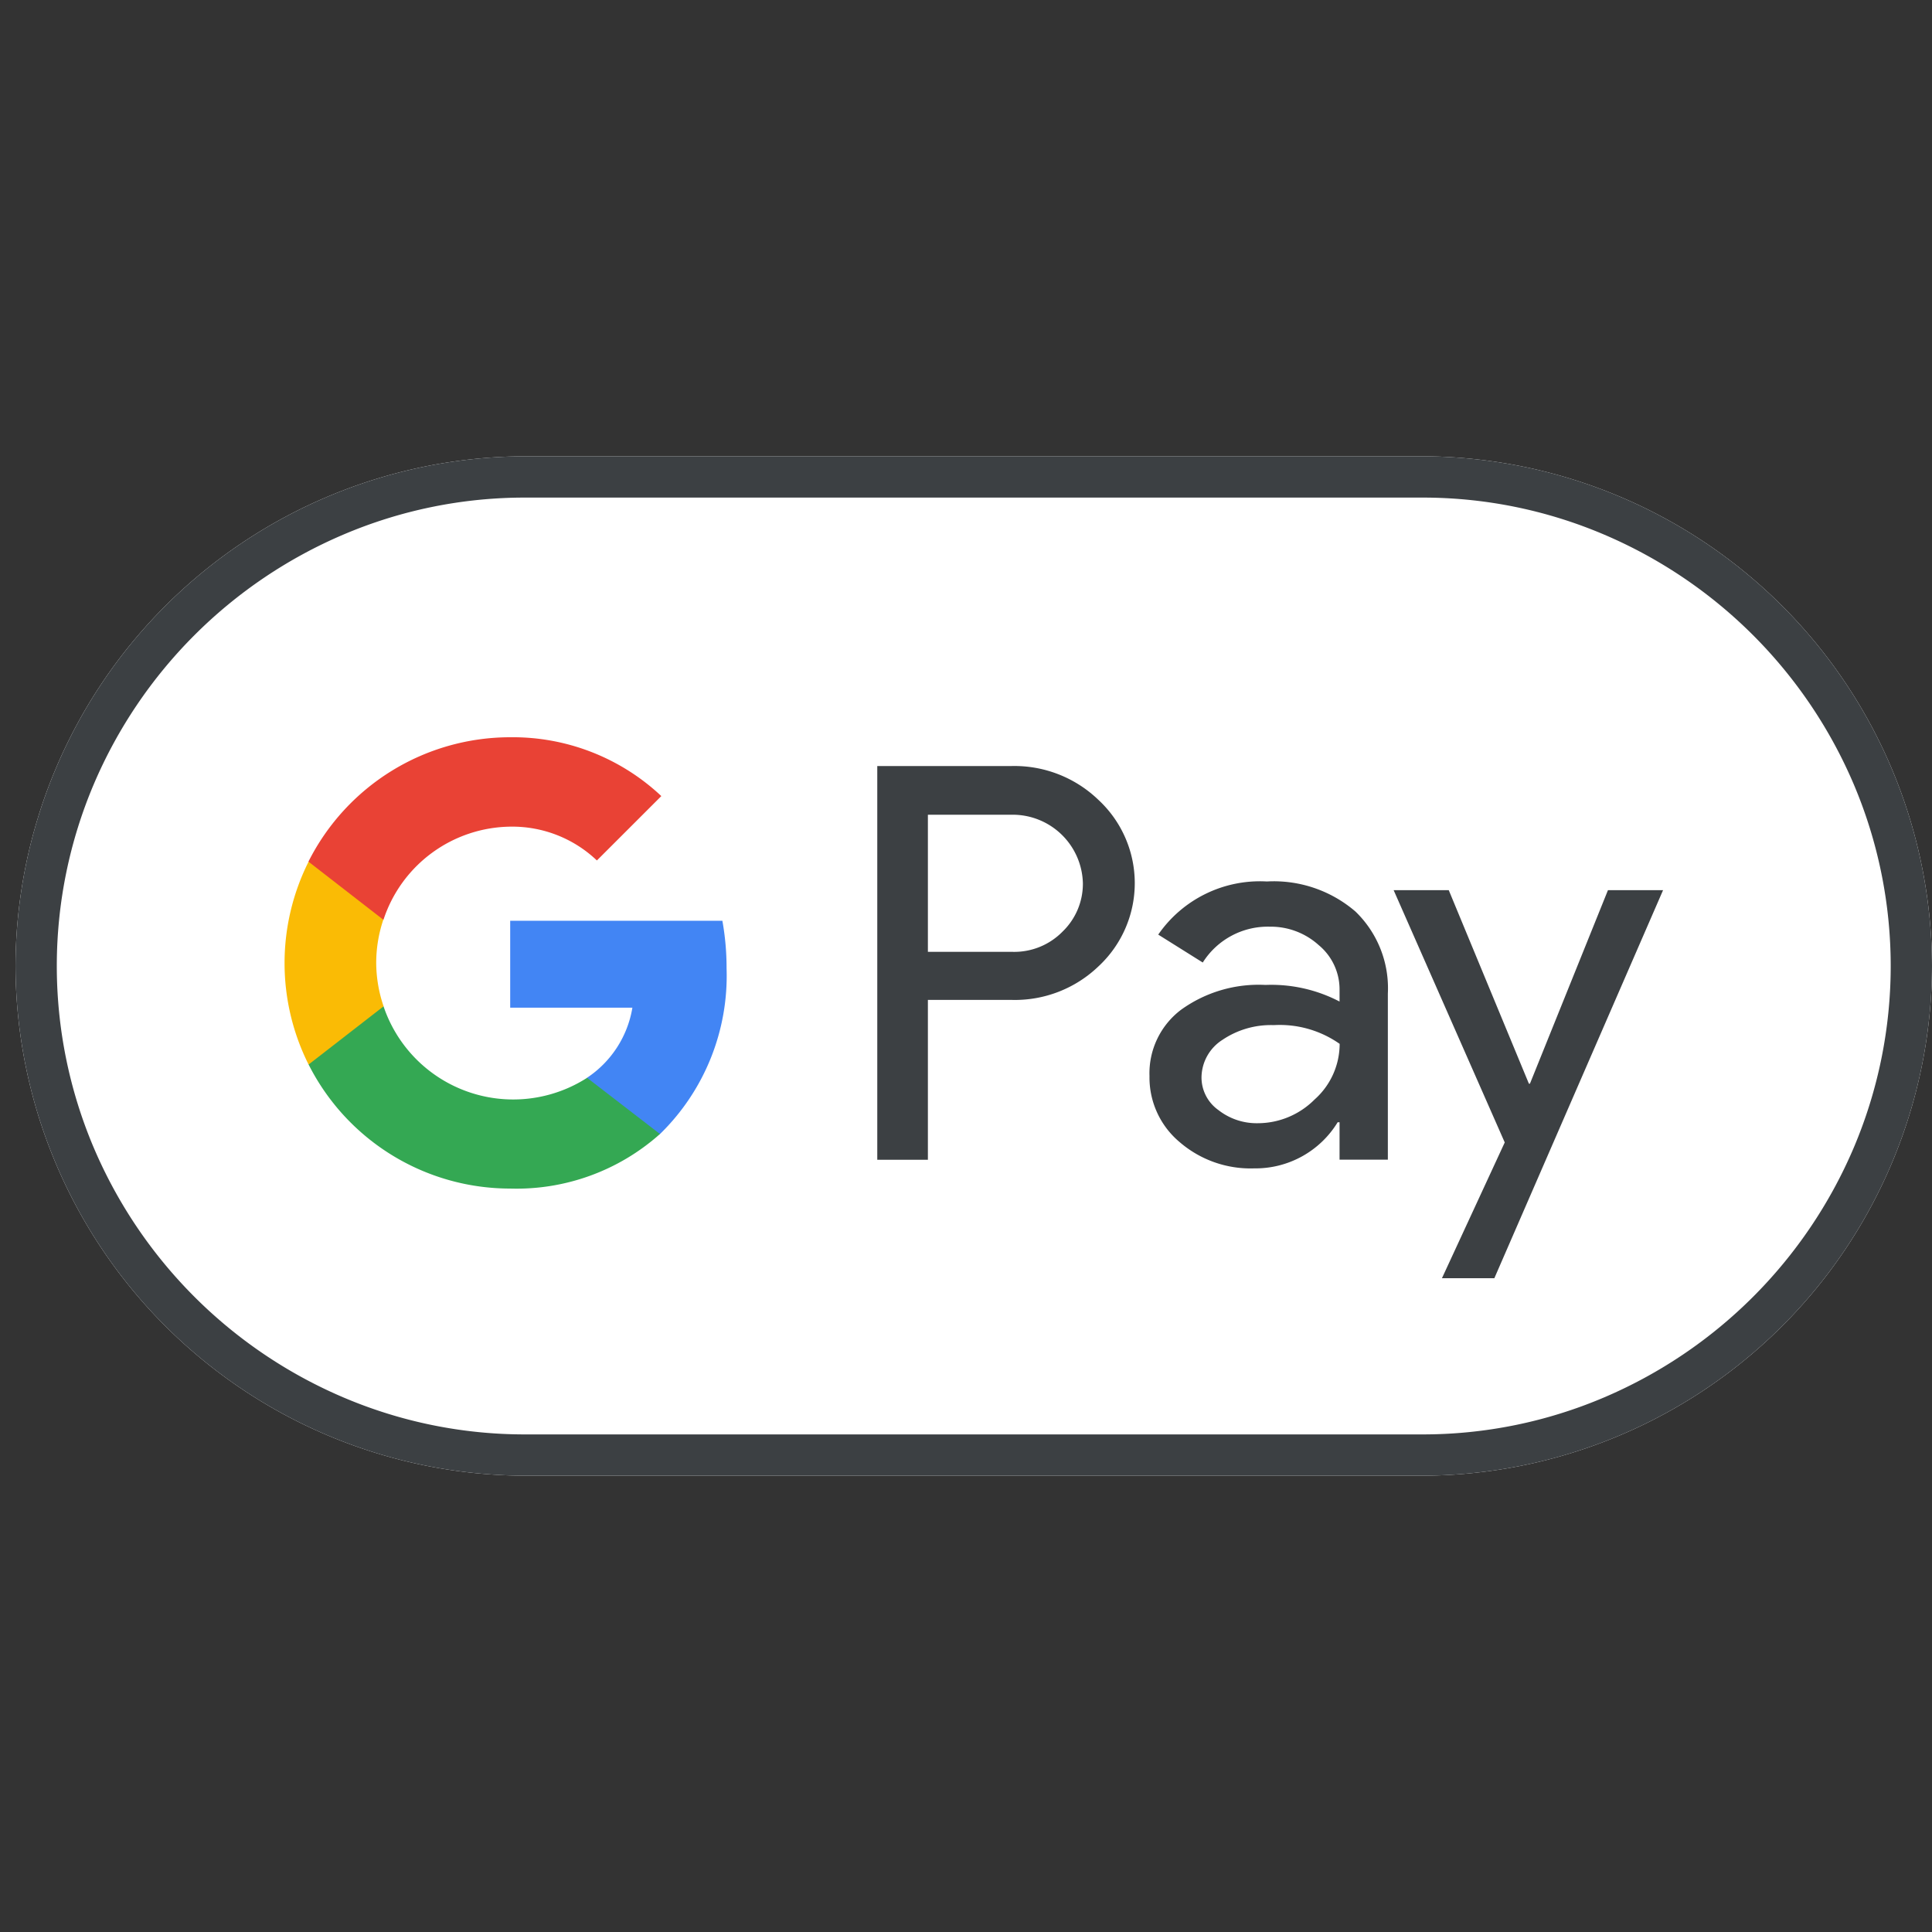
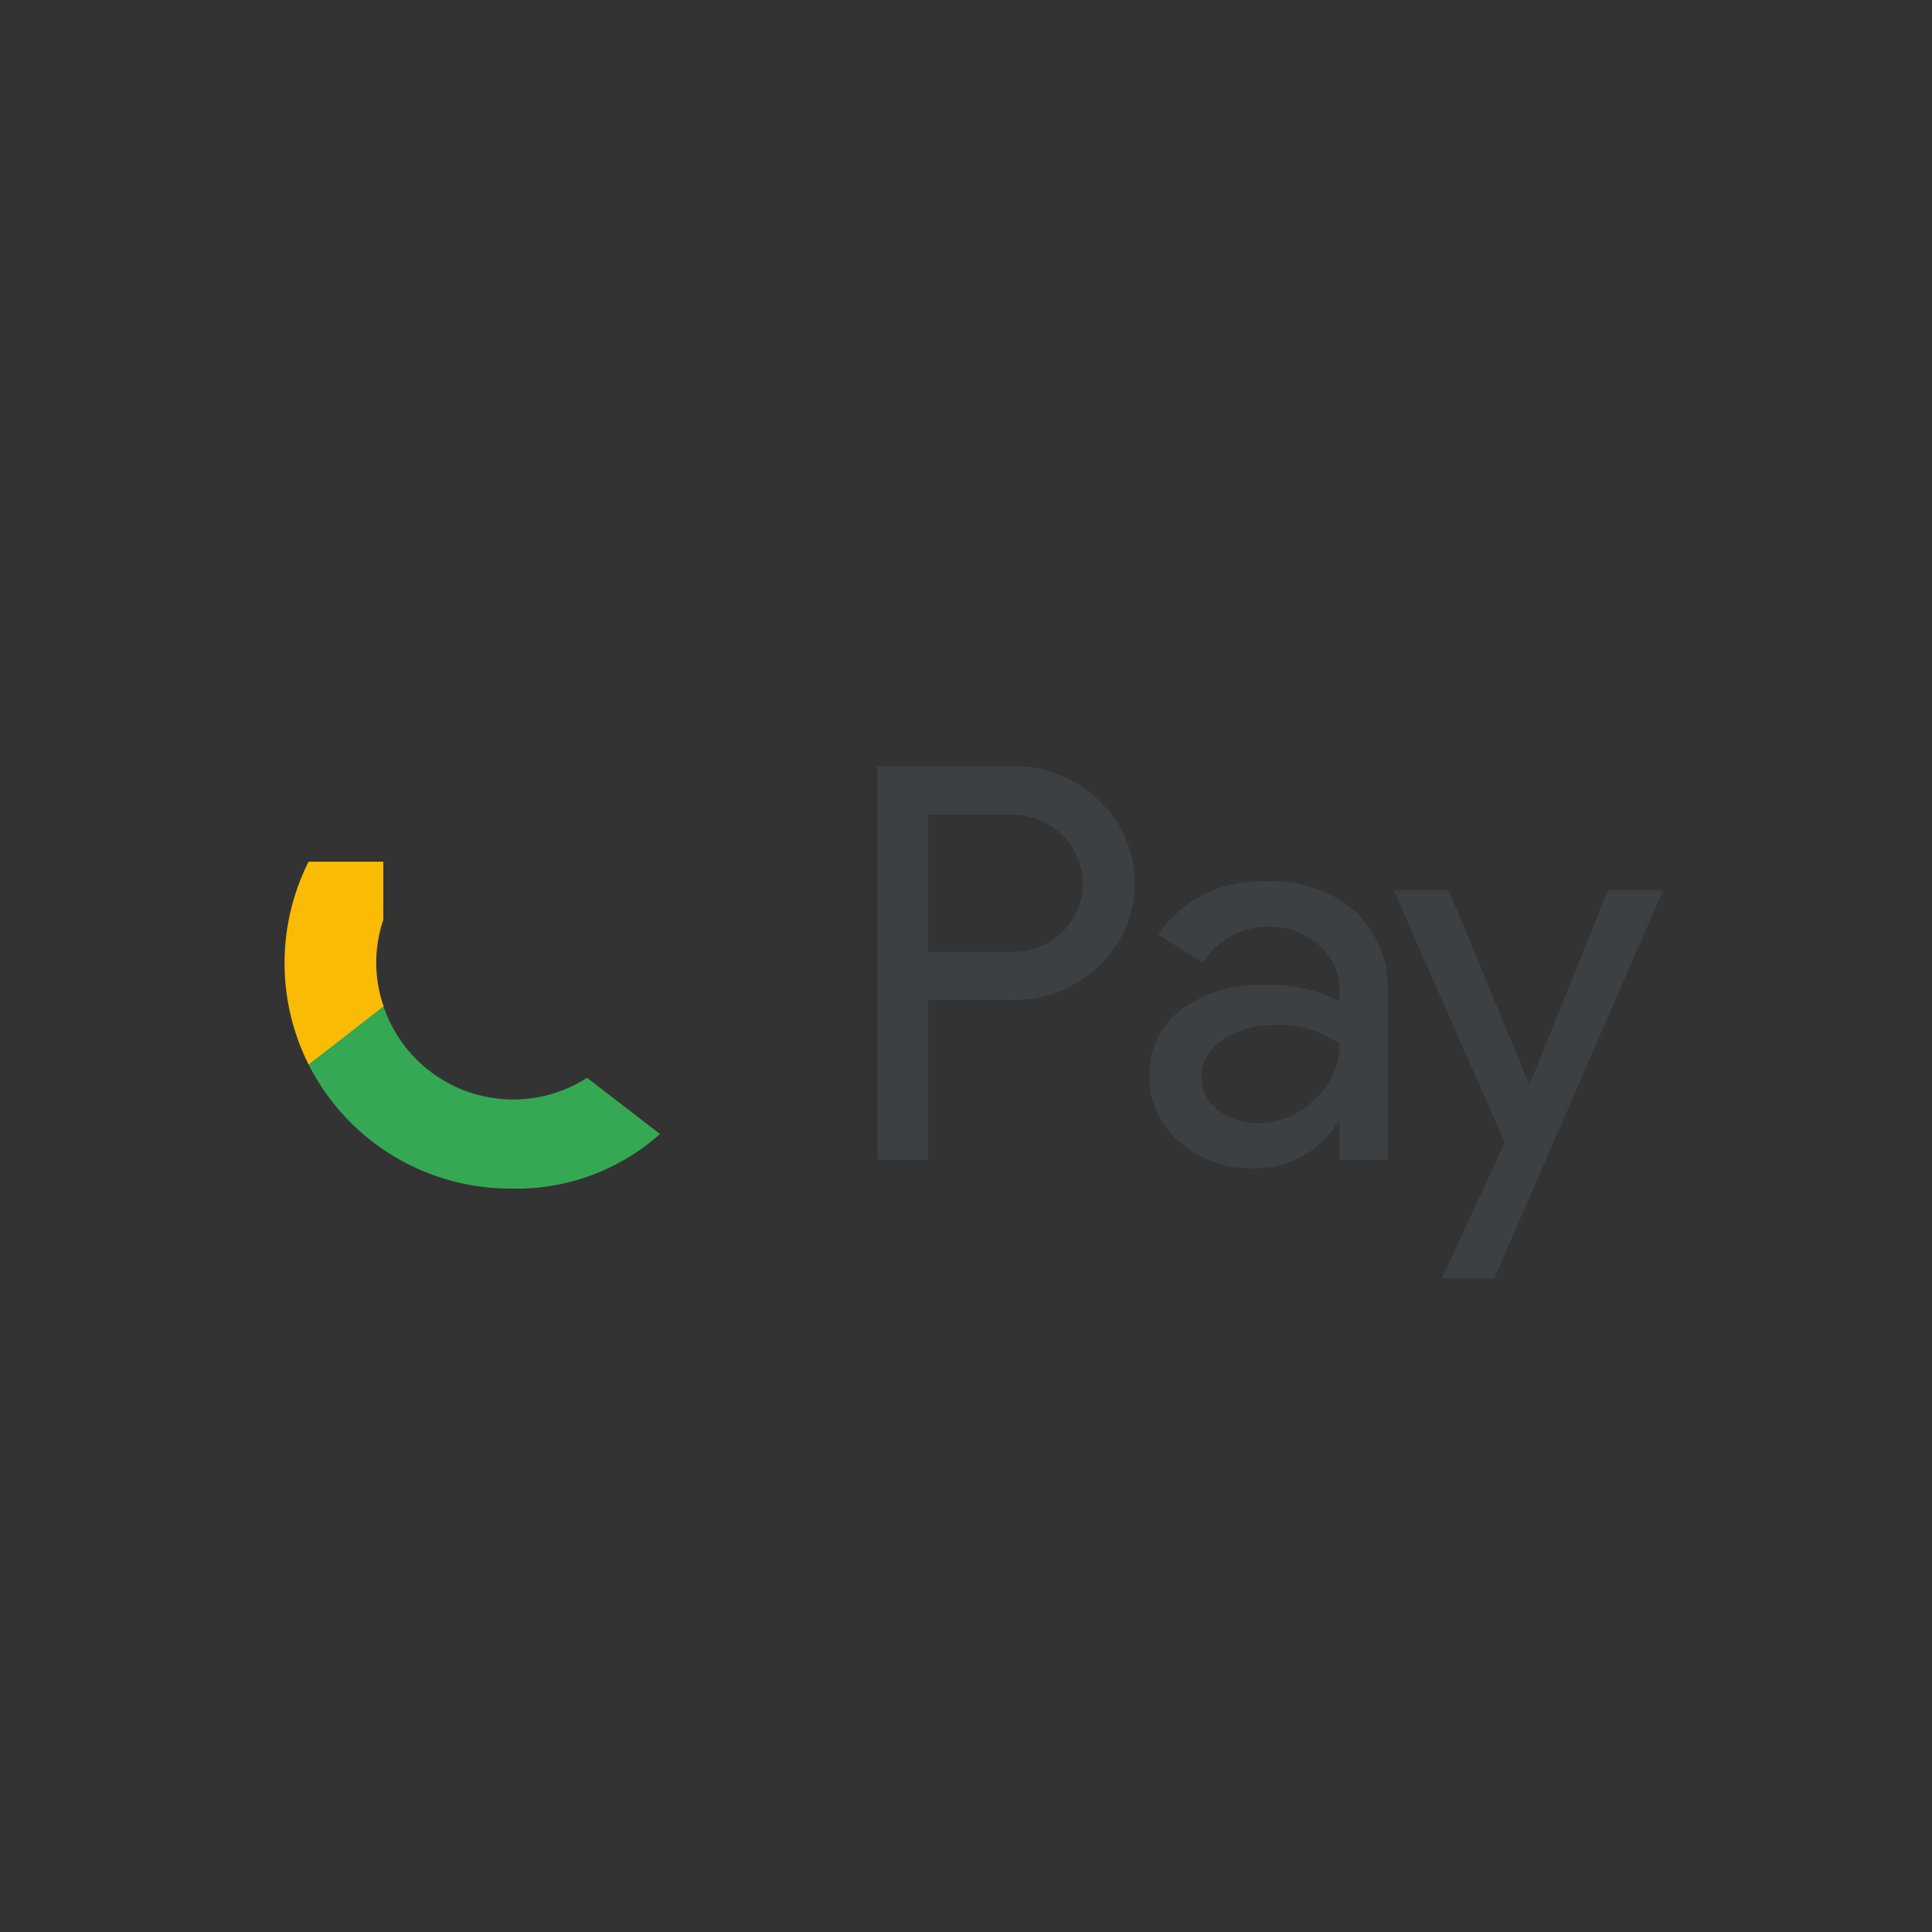
<svg xmlns="http://www.w3.org/2000/svg" width="40" height="40" viewBox="0 0 40 40">
  <rect x="0" y="0" width="40" height="40" fill="#333333" stroke="none" />
  <g id="payment-group-google-pay-black" transform="translate(-490 -202)">
-     <rect id="Rectangle_1540" data-name="Rectangle 1540" width="40" height="40" transform="translate(490 202)" fill="#fff" opacity="0" />
    <g id="google-pay-mark_800" transform="translate(319.621 41.447)">
-       <path id="Base_1_" d="M199.826,170H181.253A10.584,10.584,0,0,0,170.7,180.553h0a10.584,10.584,0,0,0,10.553,10.553h18.573a10.584,10.584,0,0,0,10.553-10.553h0A10.584,10.584,0,0,0,199.826,170Z" transform="translate(0 0)" fill="#fff" />
-       <path id="Outline" d="M199.826,170.855a9.572,9.572,0,0,1,3.762.765,9.783,9.783,0,0,1,5.171,5.171,9.632,9.632,0,0,1,0,7.524,9.784,9.784,0,0,1-5.171,5.171,9.573,9.573,0,0,1-3.762.765H181.253a9.573,9.573,0,0,1-3.762-.765,9.784,9.784,0,0,1-5.171-5.171,9.632,9.632,0,0,1,0-7.524,9.783,9.783,0,0,1,5.171-5.171,9.572,9.572,0,0,1,3.762-.765h18.573m0-.855H181.253A10.584,10.584,0,0,0,170.7,180.553h0a10.584,10.584,0,0,0,10.553,10.553h18.573a10.584,10.584,0,0,0,10.553-10.553h0A10.584,10.584,0,0,0,199.826,170Z" transform="translate(0 0)" fill="#3c4043" />
      <g id="G_Pay_Lockup_1_" transform="translate(176.268 175.818)">
        <g id="Pay_Typeface_3_" transform="translate(12.274 0.595)">
          <path id="Letter_p_3_" d="M511.148,300.152v3.3H510.1V295.3h2.778a2.506,2.506,0,0,1,1.8.7,2.351,2.351,0,0,1,0,3.449,2.5,2.5,0,0,1-1.8.693h-1.73Zm0-3.848v2.843H512.9a1.4,1.4,0,0,0,1.037-.42,1.375,1.375,0,0,0,.42-1,1.454,1.454,0,0,0-1.457-1.419h-1.752Z" transform="translate(-510.1 -295.3)" fill="#3c4043" />
          <path id="Letter_a_3_" d="M615.734,339.1a2.592,2.592,0,0,1,1.834.622,2.208,2.208,0,0,1,.671,1.7v3.438h-1v-.775H617.2a1.994,1.994,0,0,1-1.73.955,2.246,2.246,0,0,1-1.544-.546,1.743,1.743,0,0,1-.622-1.364,1.648,1.648,0,0,1,.655-1.375,2.747,2.747,0,0,1,1.746-.513,3.052,3.052,0,0,1,1.534.344v-.24a1.189,1.189,0,0,0-.431-.928,1.48,1.48,0,0,0-1.015-.382,1.592,1.592,0,0,0-1.386.742l-.922-.578A2.56,2.56,0,0,1,615.734,339.1Zm-1.353,4.05a.826.826,0,0,0,.349.682,1.283,1.283,0,0,0,.813.273,1.662,1.662,0,0,0,1.179-.491,1.542,1.542,0,0,0,.519-1.152,2.158,2.158,0,0,0-1.364-.388,1.792,1.792,0,0,0-1.064.306A.932.932,0,0,0,614.381,343.15Z" transform="translate(-607.668 -336.71)" fill="#3c4043" />
          <path id="Letter_y_3_" d="M711.578,342.4l-3.493,8.034H707l1.3-2.811L706,342.4h1.141l1.659,4.006h.022l1.615-4.006Z" transform="translate(-695.309 -339.83)" fill="#3c4043" />
        </g>
        <g id="G_Mark_1_" transform="translate(0 0)">
-           <path id="Blue_500" d="M375.33,354.973a5.514,5.514,0,0,0-.087-.983H370.85v1.8h2.53a2.167,2.167,0,0,1-.939,1.451v1.169h1.506A4.578,4.578,0,0,0,375.33,354.973Z" transform="translate(-366.176 -350.192)" fill="#4285f4" />
          <path id="Green_500_1_" d="M300.079,387.912a2.833,2.833,0,0,1-4.215-1.482H294.31v1.2a4.676,4.676,0,0,0,4.178,2.575,4.46,4.46,0,0,0,3.1-1.13Z" transform="translate(-293.813 -380.862)" fill="#34a853" />
          <path id="Yellow_500_1_" d="M287.1,333.68a2.818,2.818,0,0,1,.146-.895V331.58H285.7a4.681,4.681,0,0,0,0,4.2l1.553-1.205A2.818,2.818,0,0,1,287.1,333.68Z" transform="translate(-285.2 -329.005)" fill="#fabb05" />
-           <path id="Red_500" d="M298.488,286.25a2.541,2.541,0,0,1,1.794.7l1.334-1.333a4.491,4.491,0,0,0-3.128-1.218,4.677,4.677,0,0,0-4.178,2.575l1.553,1.205A2.8,2.8,0,0,1,298.488,286.25Z" transform="translate(-293.813 -284.4)" fill="#e94235" />
        </g>
      </g>
    </g>
  </g>
</svg>